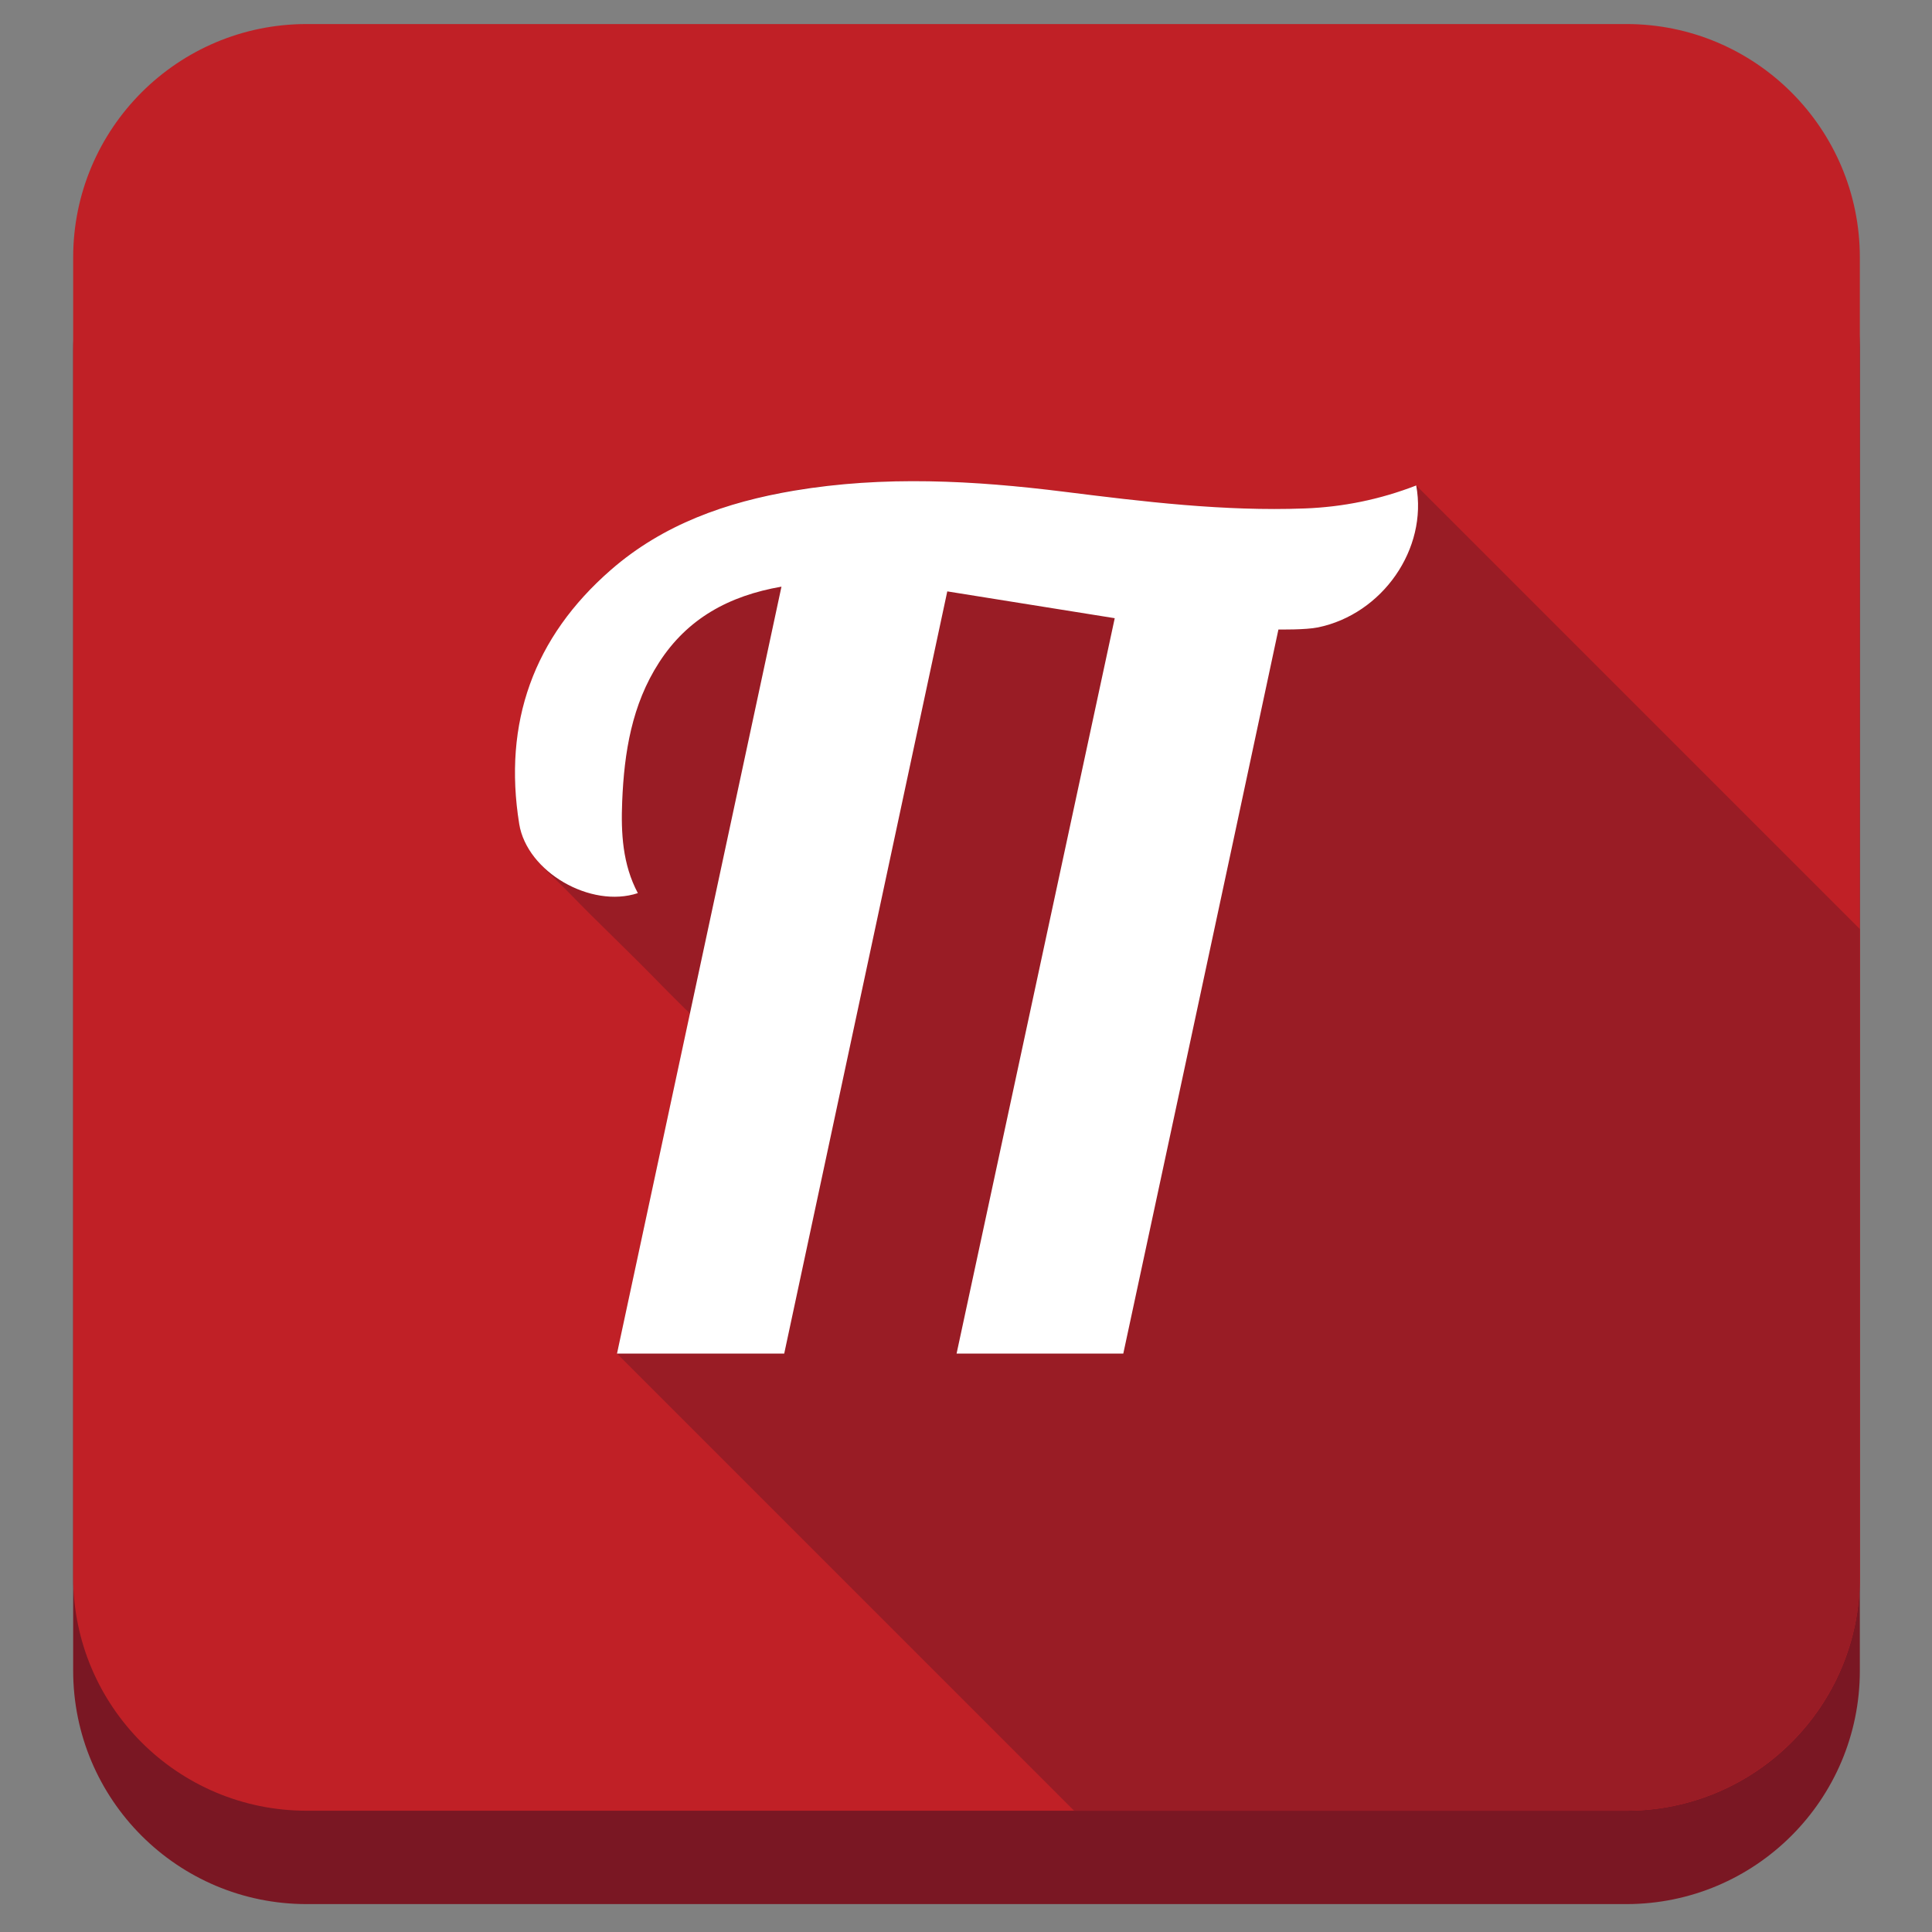
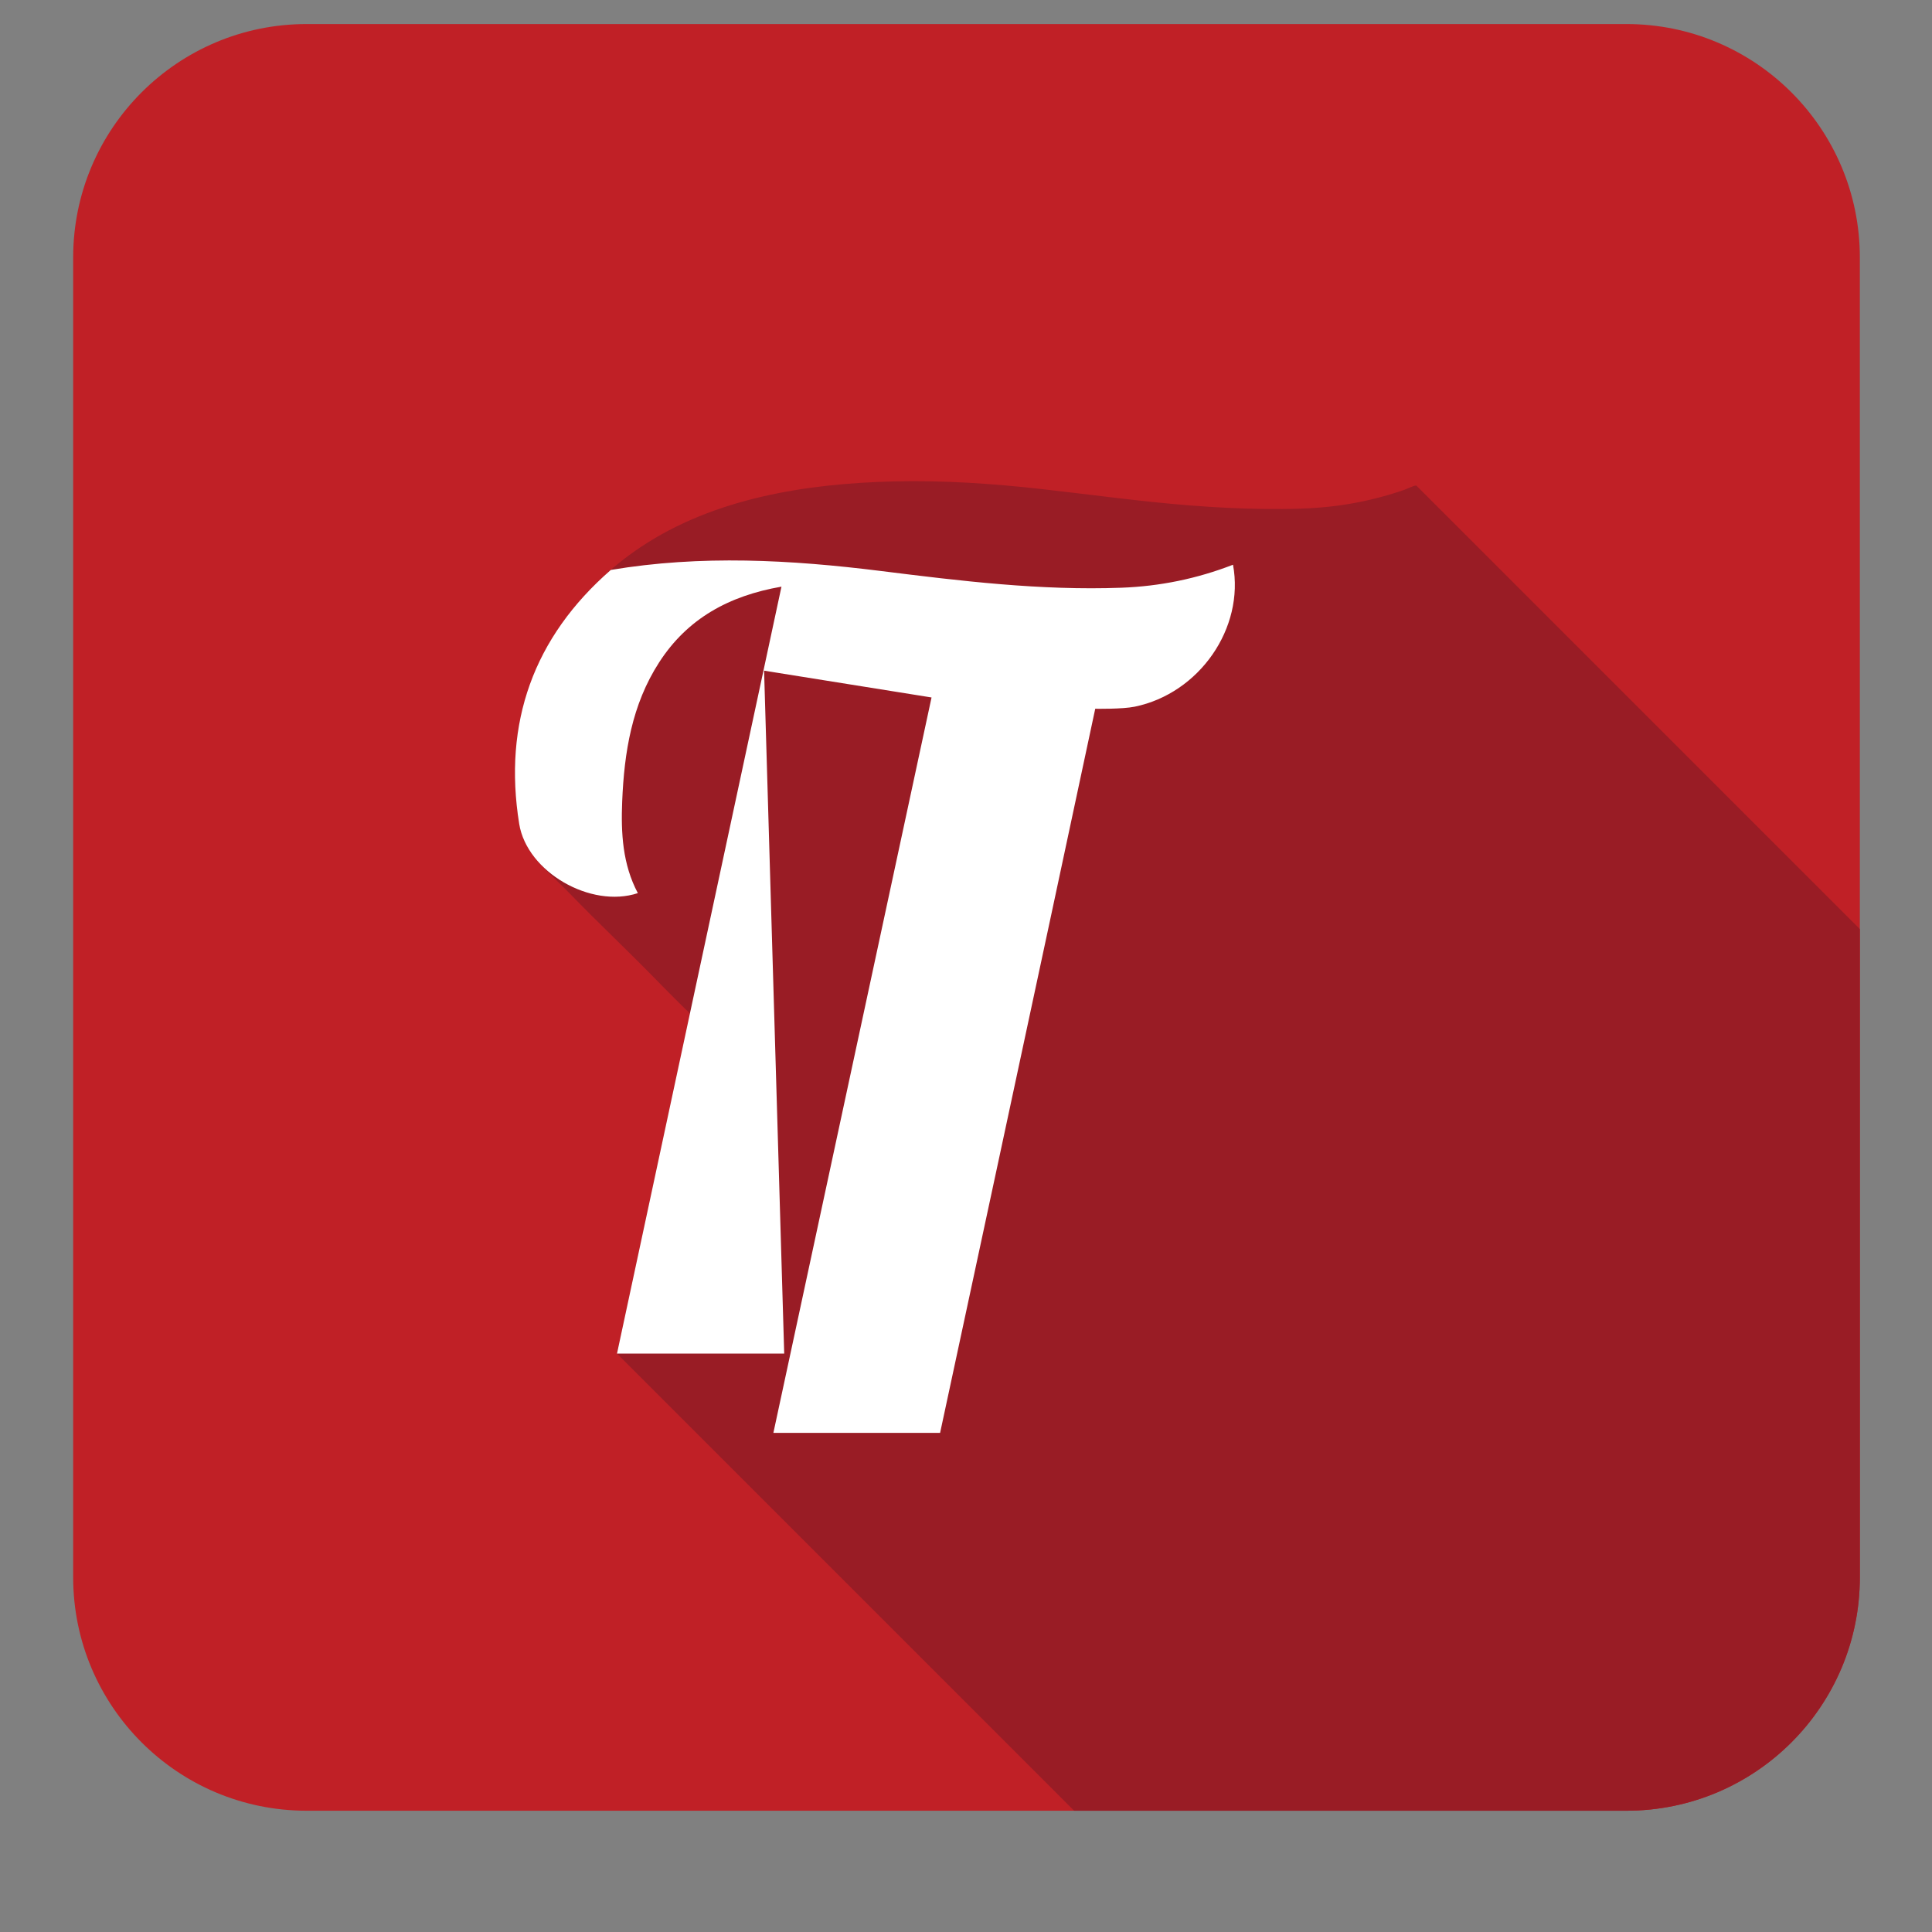
<svg xmlns="http://www.w3.org/2000/svg" enable-background="new 0 0 512 512" height="512px" id="Layer_1" version="1.1" viewBox="0 0 512 512" width="512px" xml:space="preserve">
  <rect x="0" y="0" width="512" height="512" fill="#808080" stroke="none" />
-   <path d="M492.879,442.732c0,34.171-27.701,61.872-61.873,61.872H81.263c-34.171,0-61.873-27.701-61.873-61.872  V92.987c0-34.171,27.702-61.873,61.873-61.873h349.743c34.172,0,61.873,27.701,61.873,61.873V442.732z" fill="#7A1723" />
  <path d="M492.879,417.988c0,34.172-27.701,61.873-61.873,61.873H81.263c-34.171,0-61.873-27.701-61.873-61.873  V68.243c0-34.17,27.702-61.872,61.873-61.872h349.743c34.172,0,61.873,27.701,61.873,61.872V417.988z" fill="#C02026" />
  <path d="M492.879,417.989V246.216c-2.984-2.984-5.969-5.968-8.952-8.952c-9.063-9.063-18.126-18.125-27.188-27.189  c-9.335-9.334-18.669-18.668-28.003-28.002c-8.413-8.414-16.827-16.827-25.24-25.24c-6.301-6.301-12.602-12.602-18.902-18.901  c-2.996-2.998-5.993-5.994-8.989-8.989c-0.083-0.084-0.166-0.167-0.248-0.25c-0.227-0.227-2.79,0.973-3.195,1.114  c-5.815,2.018-11.835,3.438-17.939,4.232c-6.352,0.825-12.782,0.906-19.179,0.834c-6.576-0.074-13.146-0.417-19.702-0.931  c-13.131-1.031-26.165-2.863-39.249-4.332c-13.05-1.467-26.188-2.353-39.324-2.029c-22.985,0.565-47.462,4.383-66.954,17.385  c-16.656,11.111-29.267,28.396-32.454,48.363c-0.777,4.867-1.024,9.813-0.819,14.735c0.108,2.588,0.34,5.172,0.681,7.74  c0.354,2.659,0.83,5.205,2.032,7.628c2.524,5.089,7.253,8.749,11.145,12.752c4.103,4.219,8.283,8.395,12.5,12.5  c4.217,4.104,8.397,8.28,12.5,12.5c2.054,2.11,4.167,4.166,6.248,6.25c0.453,0.455,1.247,0.918,1.106,1.572  c-0.167,0.779-0.334,1.559-0.501,2.338c-0.359,1.674-0.718,3.348-1.077,5.021c-2.56,11.934-5.12,23.867-7.68,35.801  c-3.156,14.713-6.313,29.425-9.469,44.136c-0.184,0.853-0.871,2.063-0.195,2.74c0.969,0.969,1.938,1.938,2.907,2.907  c4.525,4.525,9.05,9.049,13.576,13.575c7.142,7.142,14.283,14.283,21.425,21.425c8.76,8.76,17.52,17.52,26.279,26.279  c9.379,9.38,18.758,18.758,28.137,28.138c9,8.999,18,17.999,26.999,26.999c0.498,0.498,0.997,0.996,1.495,1.494h146.357  C465.178,479.861,492.879,452.16,492.879,417.989z" fill="#991C25" />
-   <path clip-rule="evenodd" d="M163.507,358.72c0,0,29.026-135.28,43.59-203.251  c-13.959,2.416-24.95,8.483-32.432,20.087c-7.225,11.19-9.246,23.839-9.779,36.829c-0.344,8.37,0.091,16.661,4.149,24.301  c-12.421,4.124-29.379-5.563-31.443-18.353c-4.309-26.782,3.796-49.442,24.275-67.293c13.878-12.103,30.65-17.991,48.548-21.009  c23.861-4.013,47.719-2.699,71.573,0.28c21.165,2.645,42.334,5.225,63.736,4.434c10.187-0.377,20.055-2.392,29.586-6.096  c3.107,16.808-8.943,34.101-26.049,37.62c-3.263,0.674-10.244,0.558-10.465,0.554c-13.083,61.469-41.114,191.898-41.114,191.898  h-44.18l41.914-194.893l-44.377-7.104L207.824,358.72H163.507z" fill="#FFFFFF" fill-rule="evenodd" />
+   <path clip-rule="evenodd" d="M163.507,358.72c0,0,29.026-135.28,43.59-203.251  c-13.959,2.416-24.95,8.483-32.432,20.087c-7.225,11.19-9.246,23.839-9.779,36.829c-0.344,8.37,0.091,16.661,4.149,24.301  c-12.421,4.124-29.379-5.563-31.443-18.353c-4.309-26.782,3.796-49.442,24.275-67.293c23.861-4.013,47.719-2.699,71.573,0.28c21.165,2.645,42.334,5.225,63.736,4.434c10.187-0.377,20.055-2.392,29.586-6.096  c3.107,16.808-8.943,34.101-26.049,37.62c-3.263,0.674-10.244,0.558-10.465,0.554c-13.083,61.469-41.114,191.898-41.114,191.898  h-44.18l41.914-194.893l-44.377-7.104L207.824,358.72H163.507z" fill="#FFFFFF" fill-rule="evenodd" />
</svg>